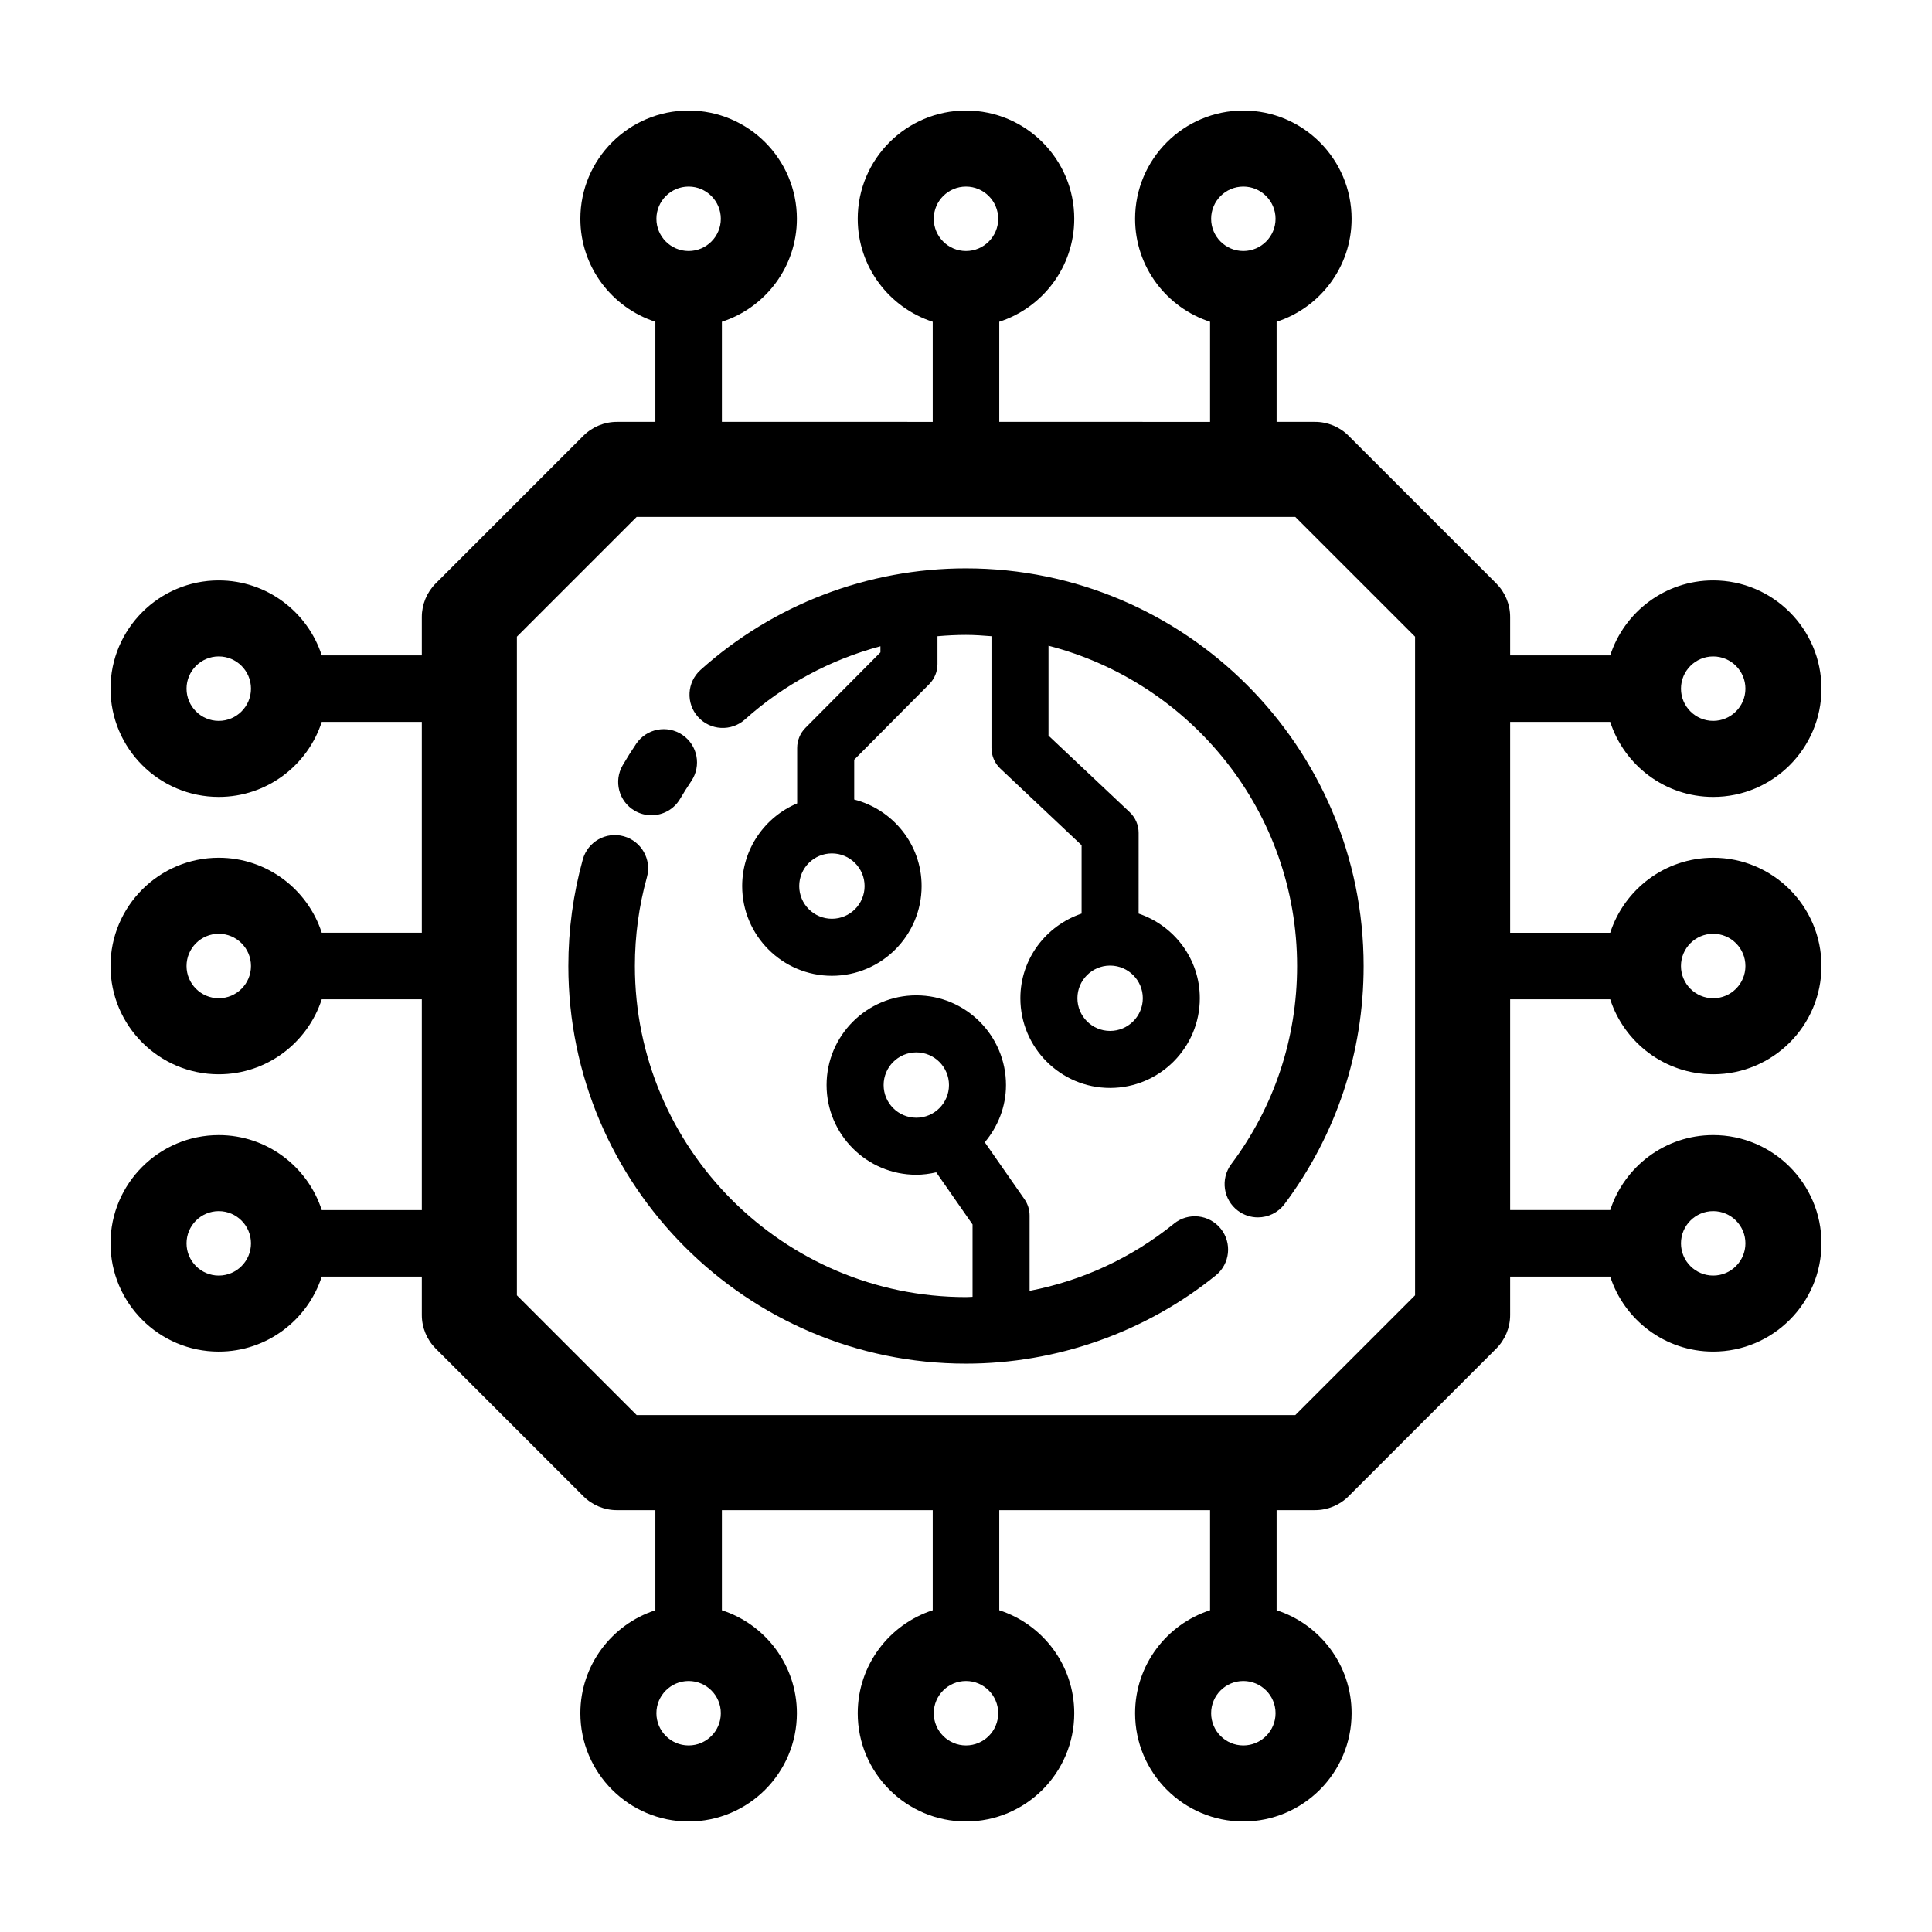
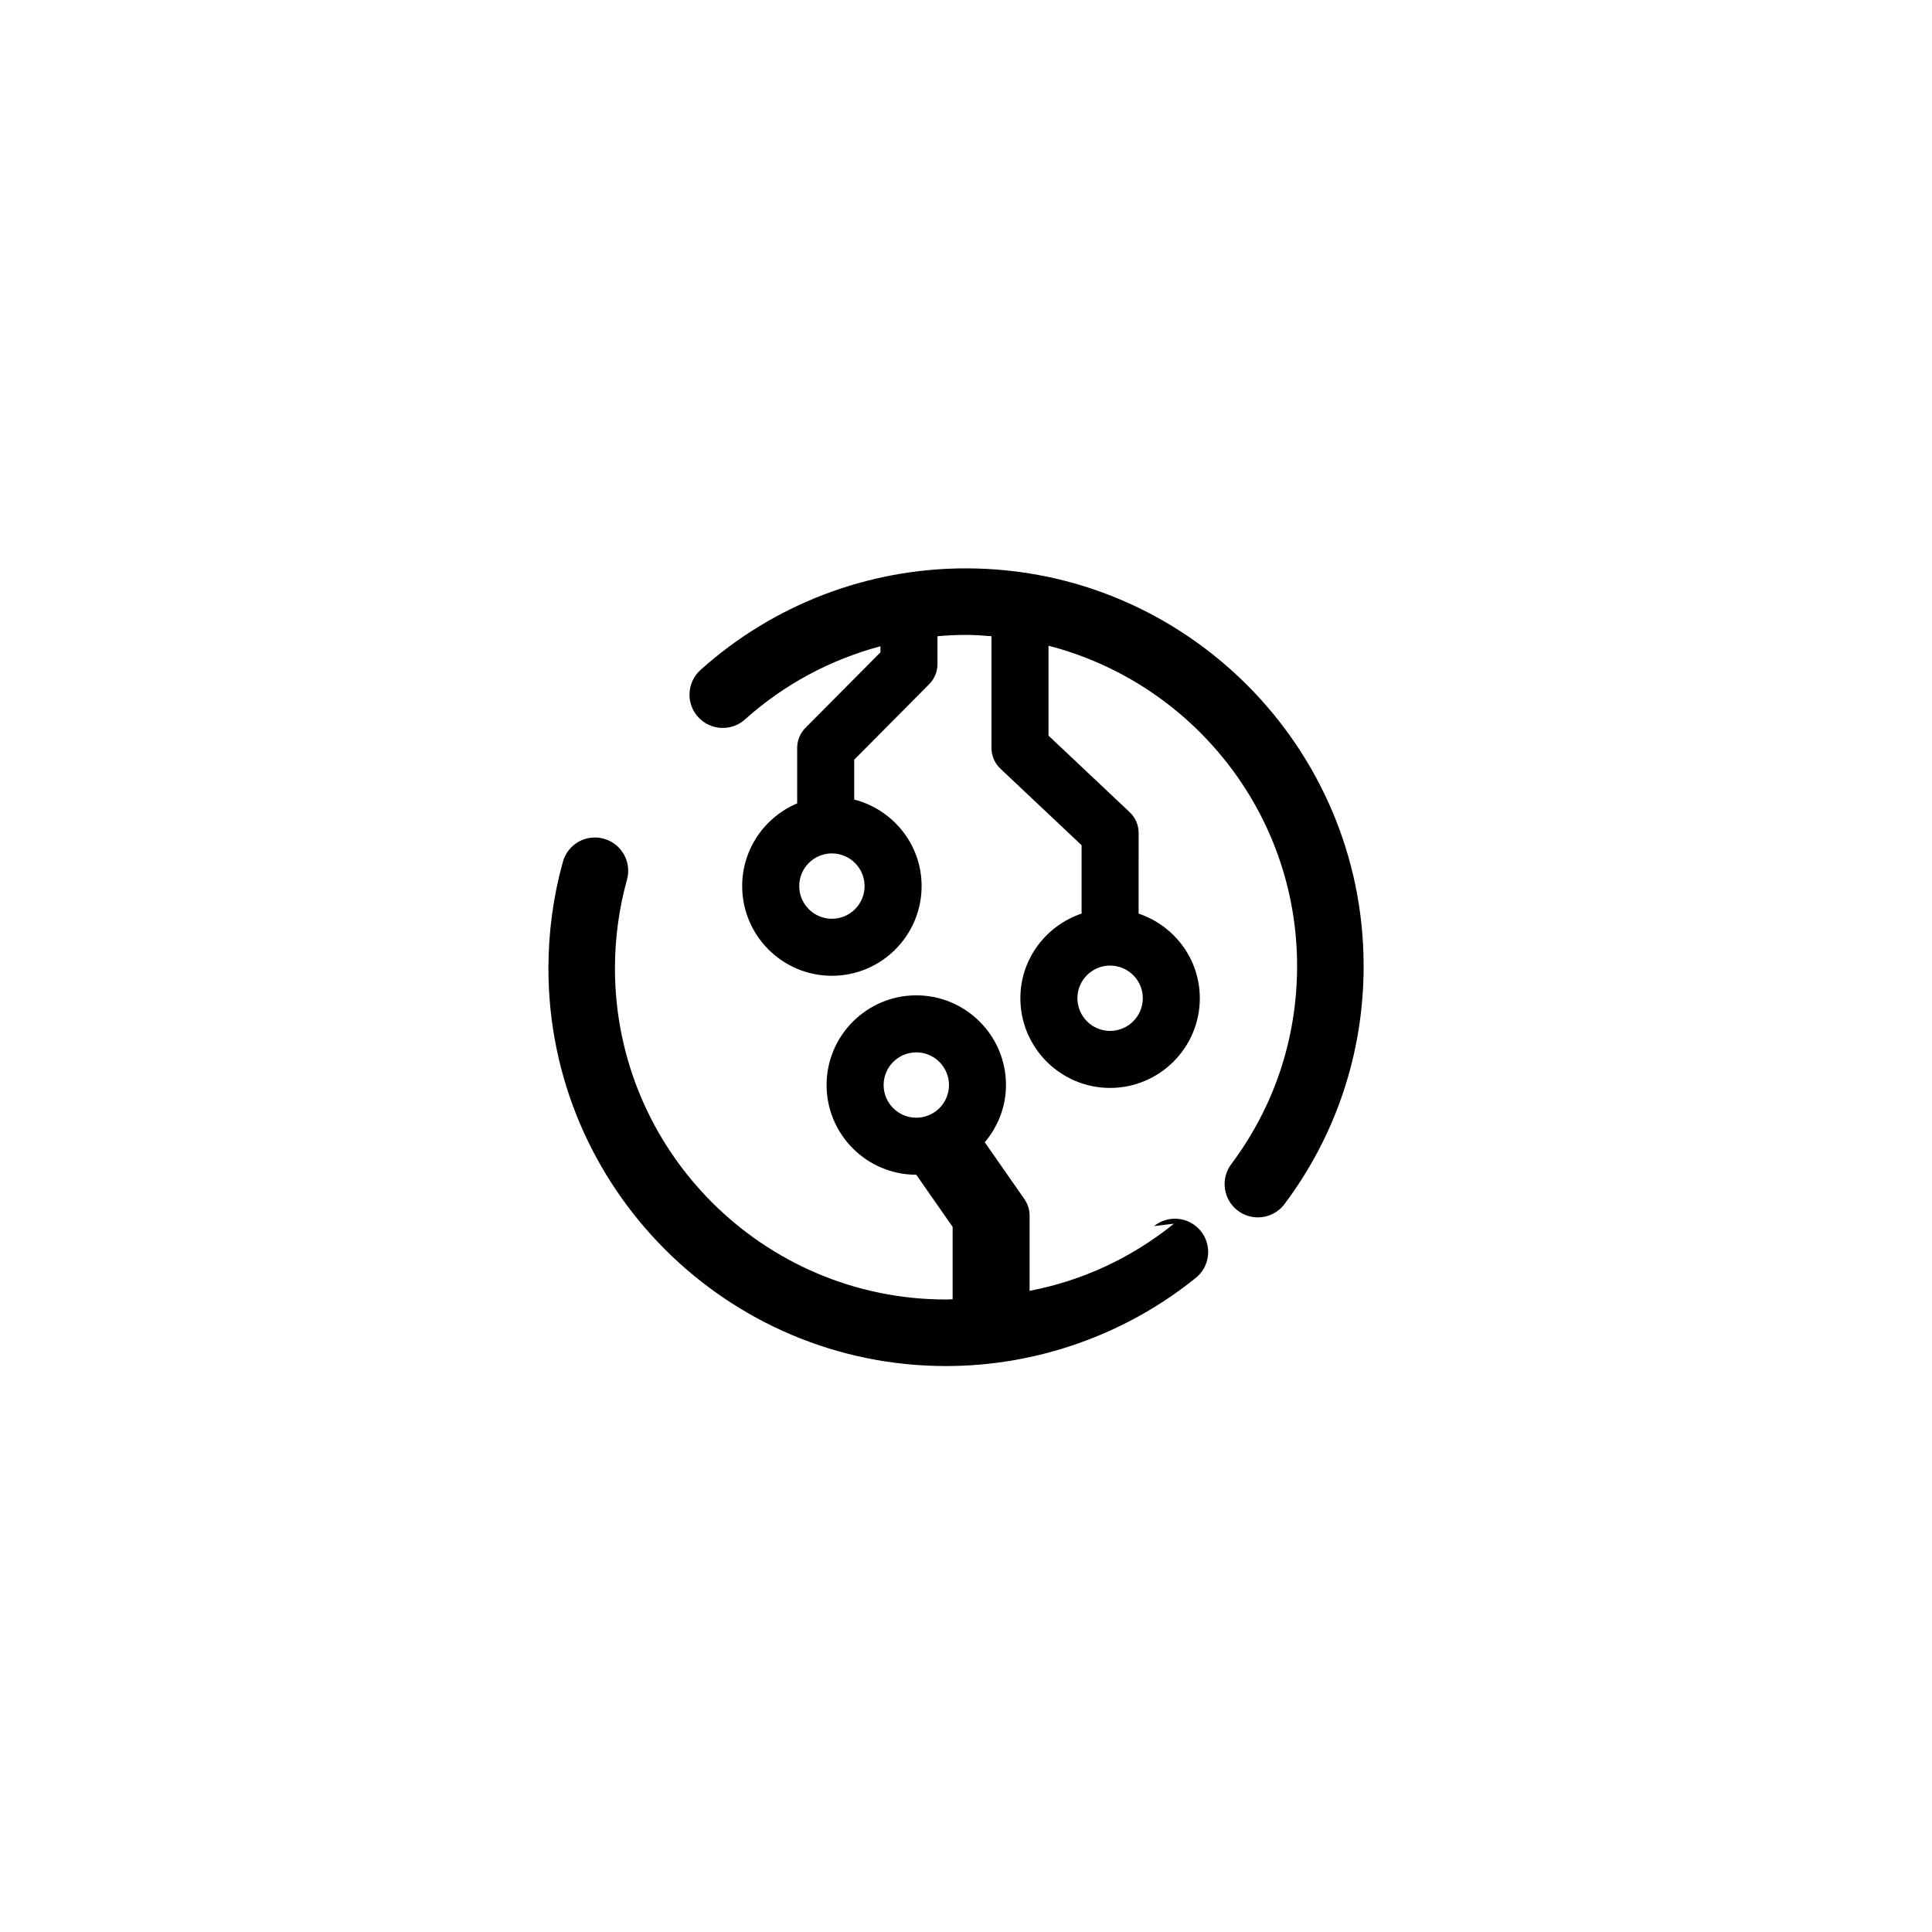
<svg xmlns="http://www.w3.org/2000/svg" fill="#000000" width="800px" height="800px" version="1.1" viewBox="144 144 512 512">
  <g>
-     <path d="m544.2 408.82h26.52c3.727 11.516 14.551 19.875 27.293 19.875 15.824 0 28.695-12.867 28.695-28.691s-12.871-28.691-28.691-28.691c-12.746 0-23.562 8.359-27.293 19.875h-26.52v-55.871h26.52c3.727 11.516 14.551 19.875 27.293 19.875 15.824 0 28.691-12.871 28.691-28.691 0-15.82-12.871-28.691-28.691-28.691-12.746 0-23.562 8.359-27.293 19.875h-26.52v-10.176c0-3.34-1.328-6.543-3.688-8.906l-39.121-39.117c-2.363-2.363-5.562-3.688-8.906-3.688h-10.176v-26.527c11.516-3.727 19.875-14.551 19.875-27.293 0-15.816-12.871-28.688-28.691-28.688s-28.688 12.871-28.688 28.691c0 12.742 8.359 23.559 19.871 27.293v26.527l-55.867-0.004v-26.527c11.516-3.727 19.875-14.551 19.875-27.293 0-15.816-12.867-28.688-28.691-28.688s-28.691 12.871-28.691 28.691c0 12.746 8.359 23.562 19.875 27.293v26.527l-55.871-0.004v-26.527c11.516-3.727 19.871-14.551 19.871-27.293 0-15.816-12.867-28.688-28.688-28.688-15.824 0-28.691 12.871-28.691 28.691 0 12.746 8.359 23.562 19.875 27.293v26.527h-10.176c-3.34 0-6.543 1.324-8.906 3.688l-39.121 39.117c-2.363 2.363-3.688 5.566-3.688 8.906v10.176h-26.52c-3.727-11.516-14.551-19.875-27.293-19.875-15.82-0.004-28.691 12.871-28.691 28.688 0 15.824 12.871 28.691 28.691 28.691 12.746 0 23.562-8.359 27.293-19.875h26.52v55.871h-26.52c-3.727-11.516-14.551-19.875-27.293-19.875-15.82-0.004-28.691 12.867-28.691 28.691s12.871 28.691 28.691 28.691c12.746 0 23.562-8.359 27.293-19.875h26.52v55.867h-26.52c-3.727-11.516-14.551-19.875-27.293-19.875-15.82 0-28.691 12.871-28.691 28.691s12.871 28.691 28.691 28.691c12.746 0 23.562-8.359 27.293-19.875h26.52v10.176c0 3.34 1.328 6.543 3.688 8.906l39.121 39.117c2.363 2.363 5.562 3.688 8.906 3.688h10.176v26.527c-11.516 3.727-19.875 14.551-19.875 27.293 0 15.824 12.871 28.691 28.691 28.691 15.82 0 28.688-12.871 28.688-28.691 0-12.742-8.359-23.559-19.871-27.293v-26.527h55.871v26.527c-11.516 3.727-19.875 14.551-19.875 27.293-0.004 15.816 12.867 28.688 28.691 28.688s28.691-12.871 28.691-28.691c0-12.746-8.359-23.562-19.875-27.293v-26.527h55.867v26.527c-11.516 3.727-19.871 14.551-19.871 27.293 0 15.824 12.871 28.691 28.688 28.691 15.824 0 28.691-12.871 28.691-28.691 0-12.746-8.359-23.562-19.875-27.293v-26.527h10.176c3.34 0 6.543-1.324 8.906-3.688l39.121-39.117c2.363-2.363 3.688-5.566 3.688-8.906v-10.176h26.52c3.727 11.516 14.551 19.875 27.293 19.875 15.824 0 28.691-12.871 28.691-28.691 0-15.824-12.871-28.691-28.691-28.691-12.746 0-23.562 8.359-27.293 19.875h-26.52v-55.863zm53.816-17.359c4.707 0 8.539 3.832 8.539 8.543s-3.836 8.539-8.539 8.539-8.543-3.828-8.543-8.539 3.832-8.543 8.543-8.543zm0-73.5c4.711 0 8.539 3.828 8.539 8.539 0 4.711-3.836 8.539-8.539 8.539-4.707 0-8.539-3.836-8.539-8.539s3.828-8.539 8.539-8.539zm-124.52-124.52c4.711 0 8.539 3.836 8.539 8.539 0 4.707-3.836 8.539-8.539 8.539-4.707 0-8.535-3.828-8.535-8.539 0-4.711 3.824-8.539 8.535-8.539zm-73.5 0c4.711 0 8.539 3.836 8.539 8.539 0 4.707-3.828 8.539-8.539 8.539s-8.539-3.828-8.539-8.539c-0.004-4.711 3.828-8.539 8.539-8.539zm-73.504 0c4.711 0 8.535 3.836 8.535 8.539 0 4.707-3.828 8.539-8.535 8.539-4.707 0-8.539-3.828-8.539-8.539 0-4.711 3.836-8.539 8.539-8.539zm-124.52 141.6c-4.707 0-8.539-3.836-8.539-8.543 0-4.707 3.836-8.539 8.539-8.539 4.707 0 8.539 3.828 8.539 8.539 0 4.711-3.828 8.543-8.539 8.543zm0 73.5c-4.707 0-8.539-3.828-8.539-8.539s3.836-8.539 8.539-8.539c4.707 0 8.539 3.836 8.539 8.539s-3.828 8.539-8.539 8.539zm0 73.5c-4.707 0-8.539-3.828-8.539-8.539s3.836-8.539 8.539-8.539c4.707 0 8.539 3.836 8.539 8.539s-3.828 8.539-8.539 8.539zm124.52 124.52c-4.711 0-8.539-3.836-8.539-8.539 0-4.707 3.836-8.539 8.539-8.539 4.707 0 8.535 3.828 8.535 8.539 0 4.711-3.824 8.539-8.535 8.539zm73.504 0c-4.711 0-8.539-3.836-8.539-8.539-0.004-4.703 3.828-8.539 8.539-8.539s8.539 3.828 8.539 8.539c0 4.711-3.828 8.539-8.539 8.539zm73.5 0c-4.711 0-8.535-3.836-8.535-8.539 0-4.707 3.828-8.539 8.535-8.539s8.539 3.828 8.539 8.539c0 4.711-3.836 8.539-8.539 8.539zm124.52-141.6c4.711 0 8.539 3.836 8.539 8.539 0 4.707-3.836 8.539-8.539 8.539-4.707 0-8.539-3.828-8.539-8.539s3.828-8.539 8.539-8.539zm-79.008 22.312-31.738 31.738h-174.55l-31.738-31.738v-174.55l31.738-31.738h174.55l31.738 31.738z" />
    <path d="m400 294.62c-26.016 0-50.996 9.559-70.348 26.914-3.621 3.254-3.926 8.828-0.676 12.449 3.254 3.617 8.812 3.93 12.453 0.676 10.359-9.297 22.672-15.859 35.895-19.391v1.613l-19.871 20.008c-1.406 1.414-2.195 3.332-2.195 5.324v14.695c-8.551 3.602-14.574 12.066-14.574 21.914 0 13.109 10.664 23.773 23.773 23.773 13.113 0 23.781-10.664 23.781-23.773 0-11.059-7.621-20.293-17.863-22.938v-10.555l19.871-20.008c1.406-1.414 2.195-3.332 2.195-5.324v-7.394c2.504-0.215 5.023-0.348 7.559-0.348 2.277 0 4.516 0.172 6.75 0.344v29.613c0 2.082 0.855 4.07 2.371 5.496l21.512 20.285v18.117c-9.395 3.18-16.223 11.977-16.223 22.43 0 13.109 10.664 23.773 23.773 23.773 13.113 0 23.781-10.664 23.781-23.773 0-10.449-6.82-19.25-16.219-22.43l0.004-21.379c0-2.082-0.855-4.07-2.371-5.496l-21.512-20.285v-23.824c37.816 9.75 65.879 44.051 65.879 84.875 0 19.109-6.031 37.266-17.453 52.516-2.918 3.898-2.121 9.426 1.777 12.344 1.582 1.184 3.441 1.758 5.281 1.758 2.68 0 5.336-1.219 7.062-3.531 13.715-18.324 20.965-40.137 20.965-63.086 0-58.105-47.277-105.38-105.38-105.38zm-26.875 84.203c0 4.777-3.883 8.66-8.664 8.66-4.769 0-8.66-3.883-8.66-8.66 0-4.777 3.883-8.66 8.66-8.66 4.781 0.004 8.664 3.887 8.664 8.66zm65.059 38.379c-4.769 0-8.66-3.883-8.66-8.66 0-4.742 3.836-8.602 8.566-8.652 0.035 0 0.066 0.012 0.102 0.012 0.031 0 0.059-0.012 0.098-0.012 4.731 0.055 8.566 3.91 8.566 8.652-0.008 4.773-3.898 8.66-8.672 8.66z" />
-     <path d="m455.11 468.29c-11.305 9.129-24.32 15.113-38.258 17.801v-19.965c0-1.547-0.473-3.055-1.359-4.324l-10.516-15.086c3.457-4.133 5.621-9.375 5.621-15.168 0-13.109-10.664-23.773-23.773-23.773-13.109 0-23.773 10.664-23.773 23.773s10.664 23.773 23.773 23.773c1.82 0 3.578-0.246 5.281-0.641l9.629 13.816v19.176c-0.578 0.012-1.148 0.07-1.734 0.07-48.387 0-87.75-39.363-87.75-87.75 0-7.992 1.074-15.906 3.188-23.512 1.305-4.691-1.445-9.551-6.137-10.852-4.707-1.309-9.551 1.441-10.855 6.137-2.539 9.148-3.828 18.645-3.828 28.234 0 58.105 47.277 105.38 105.38 105.38 24.023 0 47.531-8.297 66.184-23.371 3.789-3.059 4.379-8.609 1.32-12.398-3.055-3.785-8.602-4.387-12.395-1.324zm-76.941-36.742c0-4.777 3.883-8.66 8.66-8.66 4.777 0 8.66 3.883 8.66 8.66s-3.883 8.66-8.66 8.66c-4.777 0-8.66-3.883-8.66-8.66z" />
-     <path d="m312.18 358.84c1.402 0.82 2.938 1.211 4.449 1.211 3.031 0 5.981-1.562 7.617-4.363 0.941-1.598 1.926-3.164 2.961-4.699 2.727-4.035 1.664-9.516-2.371-12.242-4.051-2.731-9.523-1.664-12.242 2.371-1.246 1.844-2.434 3.734-3.562 5.664-2.461 4.195-1.055 9.598 3.148 12.059z" />
+     <path d="m455.11 468.29c-11.305 9.129-24.32 15.113-38.258 17.801v-19.965c0-1.547-0.473-3.055-1.359-4.324l-10.516-15.086c3.457-4.133 5.621-9.375 5.621-15.168 0-13.109-10.664-23.773-23.773-23.773-13.109 0-23.773 10.664-23.773 23.773s10.664 23.773 23.773 23.773l9.629 13.816v19.176c-0.578 0.012-1.148 0.07-1.734 0.07-48.387 0-87.75-39.363-87.75-87.75 0-7.992 1.074-15.906 3.188-23.512 1.305-4.691-1.445-9.551-6.137-10.852-4.707-1.309-9.551 1.441-10.855 6.137-2.539 9.148-3.828 18.645-3.828 28.234 0 58.105 47.277 105.38 105.38 105.38 24.023 0 47.531-8.297 66.184-23.371 3.789-3.059 4.379-8.609 1.32-12.398-3.055-3.785-8.602-4.387-12.395-1.324zm-76.941-36.742c0-4.777 3.883-8.66 8.66-8.66 4.777 0 8.66 3.883 8.66 8.66s-3.883 8.66-8.66 8.66c-4.777 0-8.66-3.883-8.66-8.66z" />
  </g>
</svg>